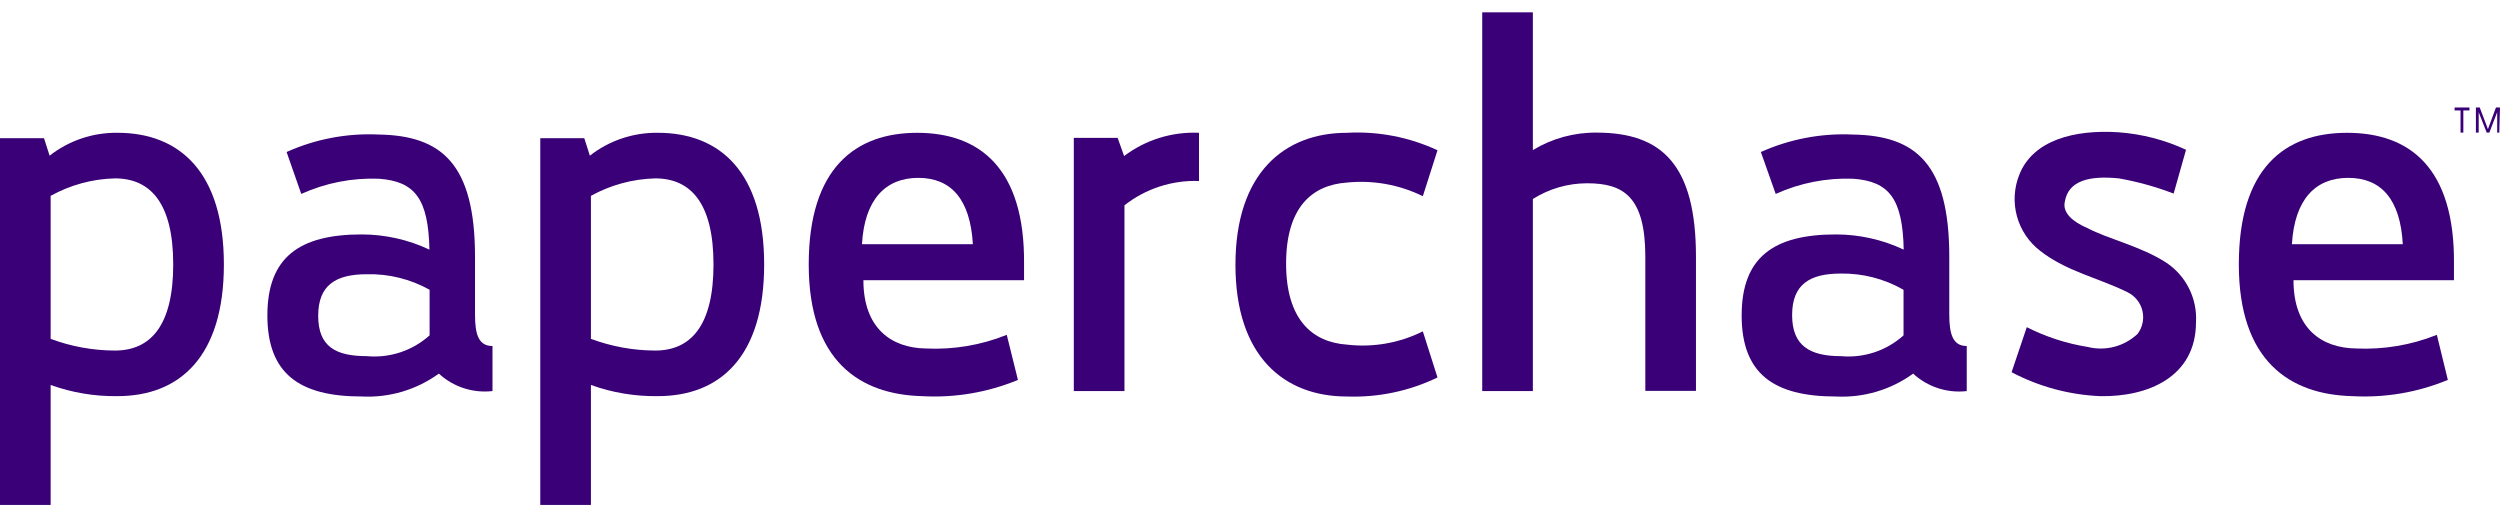
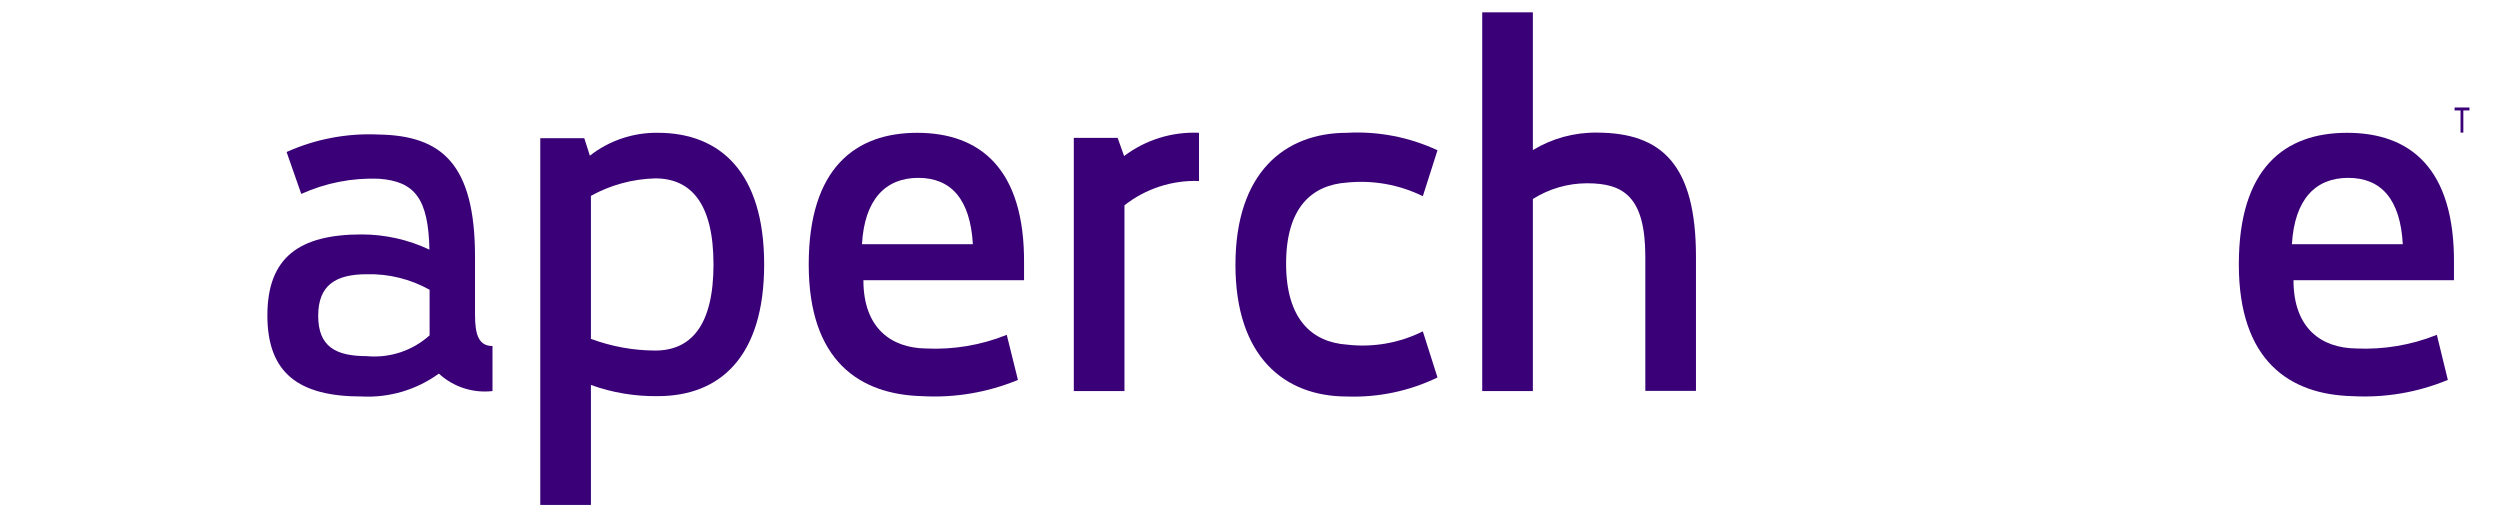
<svg xmlns="http://www.w3.org/2000/svg" width="145" height="30" viewBox="0 0 145 30" fill="none">
-   <path d="M12.985 15.339C12.985 20.687 10.422 22.976 6.816 22.976C5.495 22.995 4.181 22.776 2.937 22.328V29.286H0V8.016H2.552L2.877 9.029C4 8.151 5.39 7.683 6.816 7.702C10.422 7.702 12.985 9.991 12.985 15.339ZM10.047 15.339C10.047 11.814 8.751 10.346 6.665 10.346C5.359 10.378 4.08 10.726 2.937 11.359V19.654C4.13 20.099 5.392 20.329 6.665 20.332C8.751 20.332 10.047 18.864 10.047 15.339Z" fill="#390077" />
  <path d="M27.551 18.246C27.551 19.39 27.753 20.069 28.564 20.069V22.682C28.003 22.746 27.435 22.689 26.898 22.514C26.362 22.34 25.869 22.051 25.454 21.669C24.157 22.61 22.577 23.078 20.977 22.996C17.361 22.996 15.508 21.669 15.508 18.296C15.508 14.924 17.361 13.597 20.977 13.597C22.336 13.598 23.678 13.899 24.907 14.478C24.846 11.51 24.056 10.518 21.97 10.366C20.423 10.308 18.884 10.61 17.473 11.247L16.622 8.816C18.3 8.062 20.132 7.715 21.97 7.803C25.616 7.864 27.551 9.505 27.551 14.893V18.387V18.246ZM21.271 20.656C21.929 20.718 22.593 20.642 23.22 20.435C23.848 20.227 24.425 19.892 24.917 19.451V16.807C23.805 16.185 22.545 15.873 21.271 15.906C19.488 15.906 18.455 16.524 18.455 18.317C18.455 20.109 19.478 20.656 21.271 20.656Z" fill="#390077" />
  <path d="M44.321 15.339C44.321 20.687 41.768 22.976 38.152 22.976C36.831 22.995 35.517 22.776 34.273 22.328V29.286H31.336V8.016H33.888L34.212 9.029C35.336 8.151 36.726 7.683 38.152 7.702C41.768 7.702 44.321 9.991 44.321 15.339ZM41.383 15.339C41.383 11.814 40.087 10.346 38.001 10.346C36.695 10.38 35.417 10.727 34.273 11.359V19.654C35.466 20.098 36.728 20.328 38.001 20.332C40.087 20.332 41.383 18.864 41.383 15.339Z" fill="#390077" />
  <path d="M59.395 15.34V16.251H50.077C50.077 19.067 51.727 20.181 53.692 20.212C55.298 20.29 56.901 20.021 58.392 19.421L59.04 22.035C57.285 22.762 55.387 23.084 53.49 22.977C49.874 22.885 46.906 20.951 46.906 15.34C46.906 9.728 49.631 7.703 53.196 7.703C56.761 7.703 59.456 9.698 59.395 15.34ZM49.995 14.165H56.427C56.275 11.552 55.161 10.316 53.257 10.316C51.353 10.316 50.137 11.582 49.995 14.165Z" fill="#390077" />
  <path d="M65.198 9.05C66.445 8.108 67.982 7.631 69.543 7.702V10.498C67.981 10.442 66.449 10.941 65.219 11.906V22.683H62.281V7.996H64.823L65.198 9.05Z" fill="#390077" />
  <path d="M82.524 19.219L83.375 21.893C81.739 22.684 79.934 23.063 78.118 22.997C74.513 22.997 71.656 20.708 71.656 15.36C71.656 10.012 74.513 7.703 78.118 7.703C79.927 7.603 81.733 7.951 83.375 8.715L82.524 11.379C81.159 10.707 79.632 10.434 78.118 10.589C76.093 10.731 74.594 12.027 74.594 15.289C74.594 18.55 76.123 19.847 78.118 19.988C79.63 20.166 81.162 19.899 82.524 19.219V19.219Z" fill="#390077" />
  <path d="M98.366 14.894V22.672H95.429V14.894C95.429 11.369 94.132 10.63 92.046 10.63C90.934 10.632 89.846 10.948 88.906 11.541V22.683H85.969V0.714H88.906V8.705C90.029 8.024 91.32 7.673 92.633 7.692C96.391 7.702 98.366 9.556 98.366 14.894Z" fill="#390077" />
-   <path d="M113.058 18.246C113.058 19.391 113.271 20.069 114.071 20.069V22.683C113.511 22.747 112.943 22.69 112.406 22.515C111.87 22.34 111.377 22.052 110.962 21.67C109.665 22.611 108.085 23.079 106.485 22.997C102.869 22.997 101.016 21.67 101.016 18.297C101.016 14.924 102.869 13.597 106.485 13.597C107.844 13.598 109.186 13.899 110.415 14.478C110.354 11.511 109.564 10.518 107.478 10.366C105.934 10.309 104.398 10.611 102.991 11.247L102.13 8.817C103.808 8.064 105.64 7.717 107.478 7.804C111.124 7.865 113.058 9.505 113.058 14.894V18.388V18.246ZM106.779 20.657C107.434 20.717 108.094 20.64 108.718 20.433C109.342 20.226 109.916 19.892 110.405 19.452V16.808C109.299 16.173 108.043 15.847 106.769 15.866C104.976 15.866 103.943 16.484 103.943 18.277C103.943 20.069 104.986 20.657 106.779 20.657V20.657Z" fill="#390077" />
-   <path d="M126.071 11.228C125.045 10.834 123.983 10.539 122.901 10.347C121.199 10.174 119.964 10.468 119.761 11.694C119.609 12.342 120.227 12.869 121.058 13.223C122.283 13.871 124.197 14.287 125.666 15.249C126.223 15.625 126.672 16.139 126.97 16.741C127.269 17.343 127.406 18.012 127.368 18.682C127.368 21.883 124.552 23.027 121.817 22.977C120.021 22.901 118.263 22.427 116.672 21.589L117.553 18.976C118.662 19.538 119.851 19.924 121.078 20.121C121.587 20.249 122.121 20.247 122.629 20.114C123.137 19.981 123.603 19.722 123.985 19.361C124.126 19.171 124.224 18.952 124.271 18.72C124.319 18.488 124.314 18.248 124.258 18.018C124.202 17.787 124.096 17.572 123.947 17.388C123.798 17.203 123.61 17.054 123.397 16.95C121.756 16.13 119.852 15.745 118.333 14.55C117.673 14.045 117.198 13.337 116.98 12.536C116.763 11.734 116.814 10.883 117.128 10.114C117.918 8.139 120.298 7.5 122.881 7.673C124.234 7.772 125.559 8.115 126.79 8.686L126.071 11.228Z" fill="#390077" />
  <path d="M142.33 15.339V16.251H133.022C133.022 19.067 134.663 20.181 136.638 20.211C138.243 20.287 139.845 20.018 141.337 19.421L141.975 22.034C140.22 22.762 138.322 23.084 136.425 22.976C132.819 22.885 129.852 20.951 129.852 15.339C129.852 9.728 132.525 7.703 136.131 7.703C139.737 7.703 142.391 9.698 142.33 15.339ZM132.931 14.165H139.362C139.22 11.551 138.106 10.316 136.192 10.316C134.278 10.316 133.083 11.582 132.931 14.165Z" fill="#390077" />
  <path d="M142.874 6.406V7.692H142.712V6.406H142.367V6.234H143.228V6.406H142.874Z" fill="#390077" />
-   <path d="M144.959 7.692H144.837V6.507L144.381 7.692H144.23L143.764 6.507V7.692H143.602V6.234H143.824L144.3 7.49L144.766 6.234H144.999L144.959 7.692Z" fill="#390077" />
</svg>